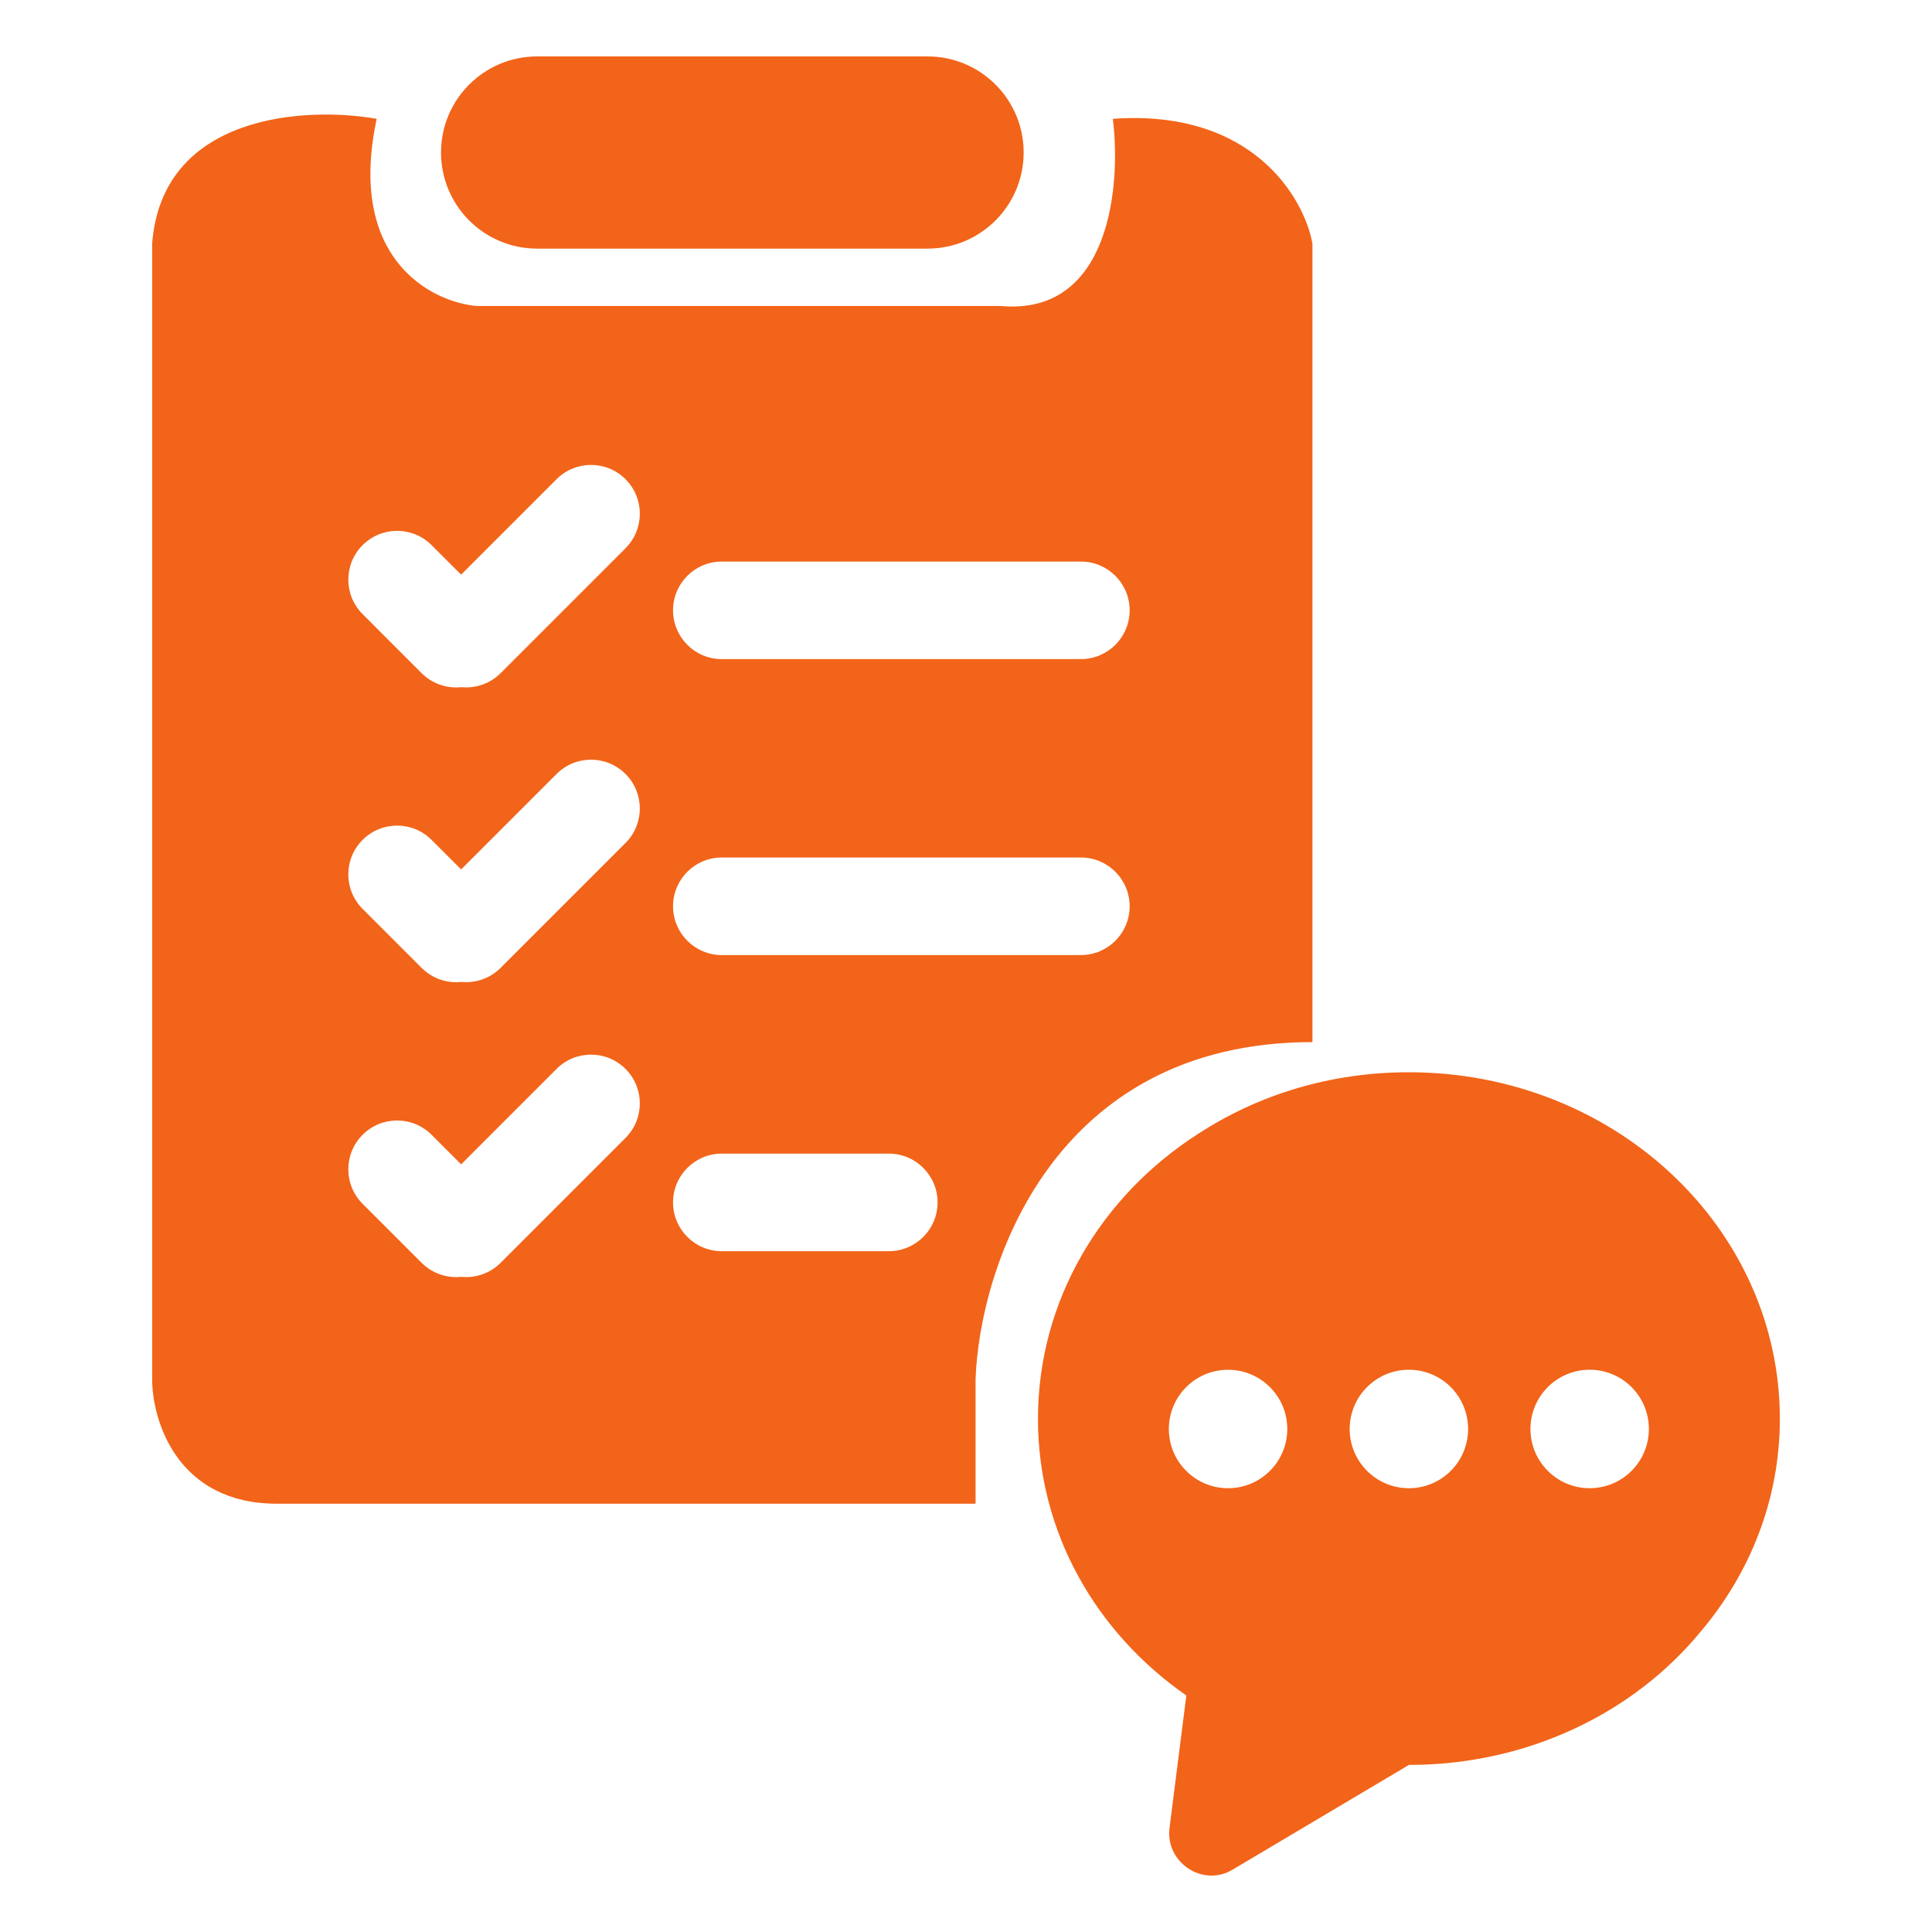
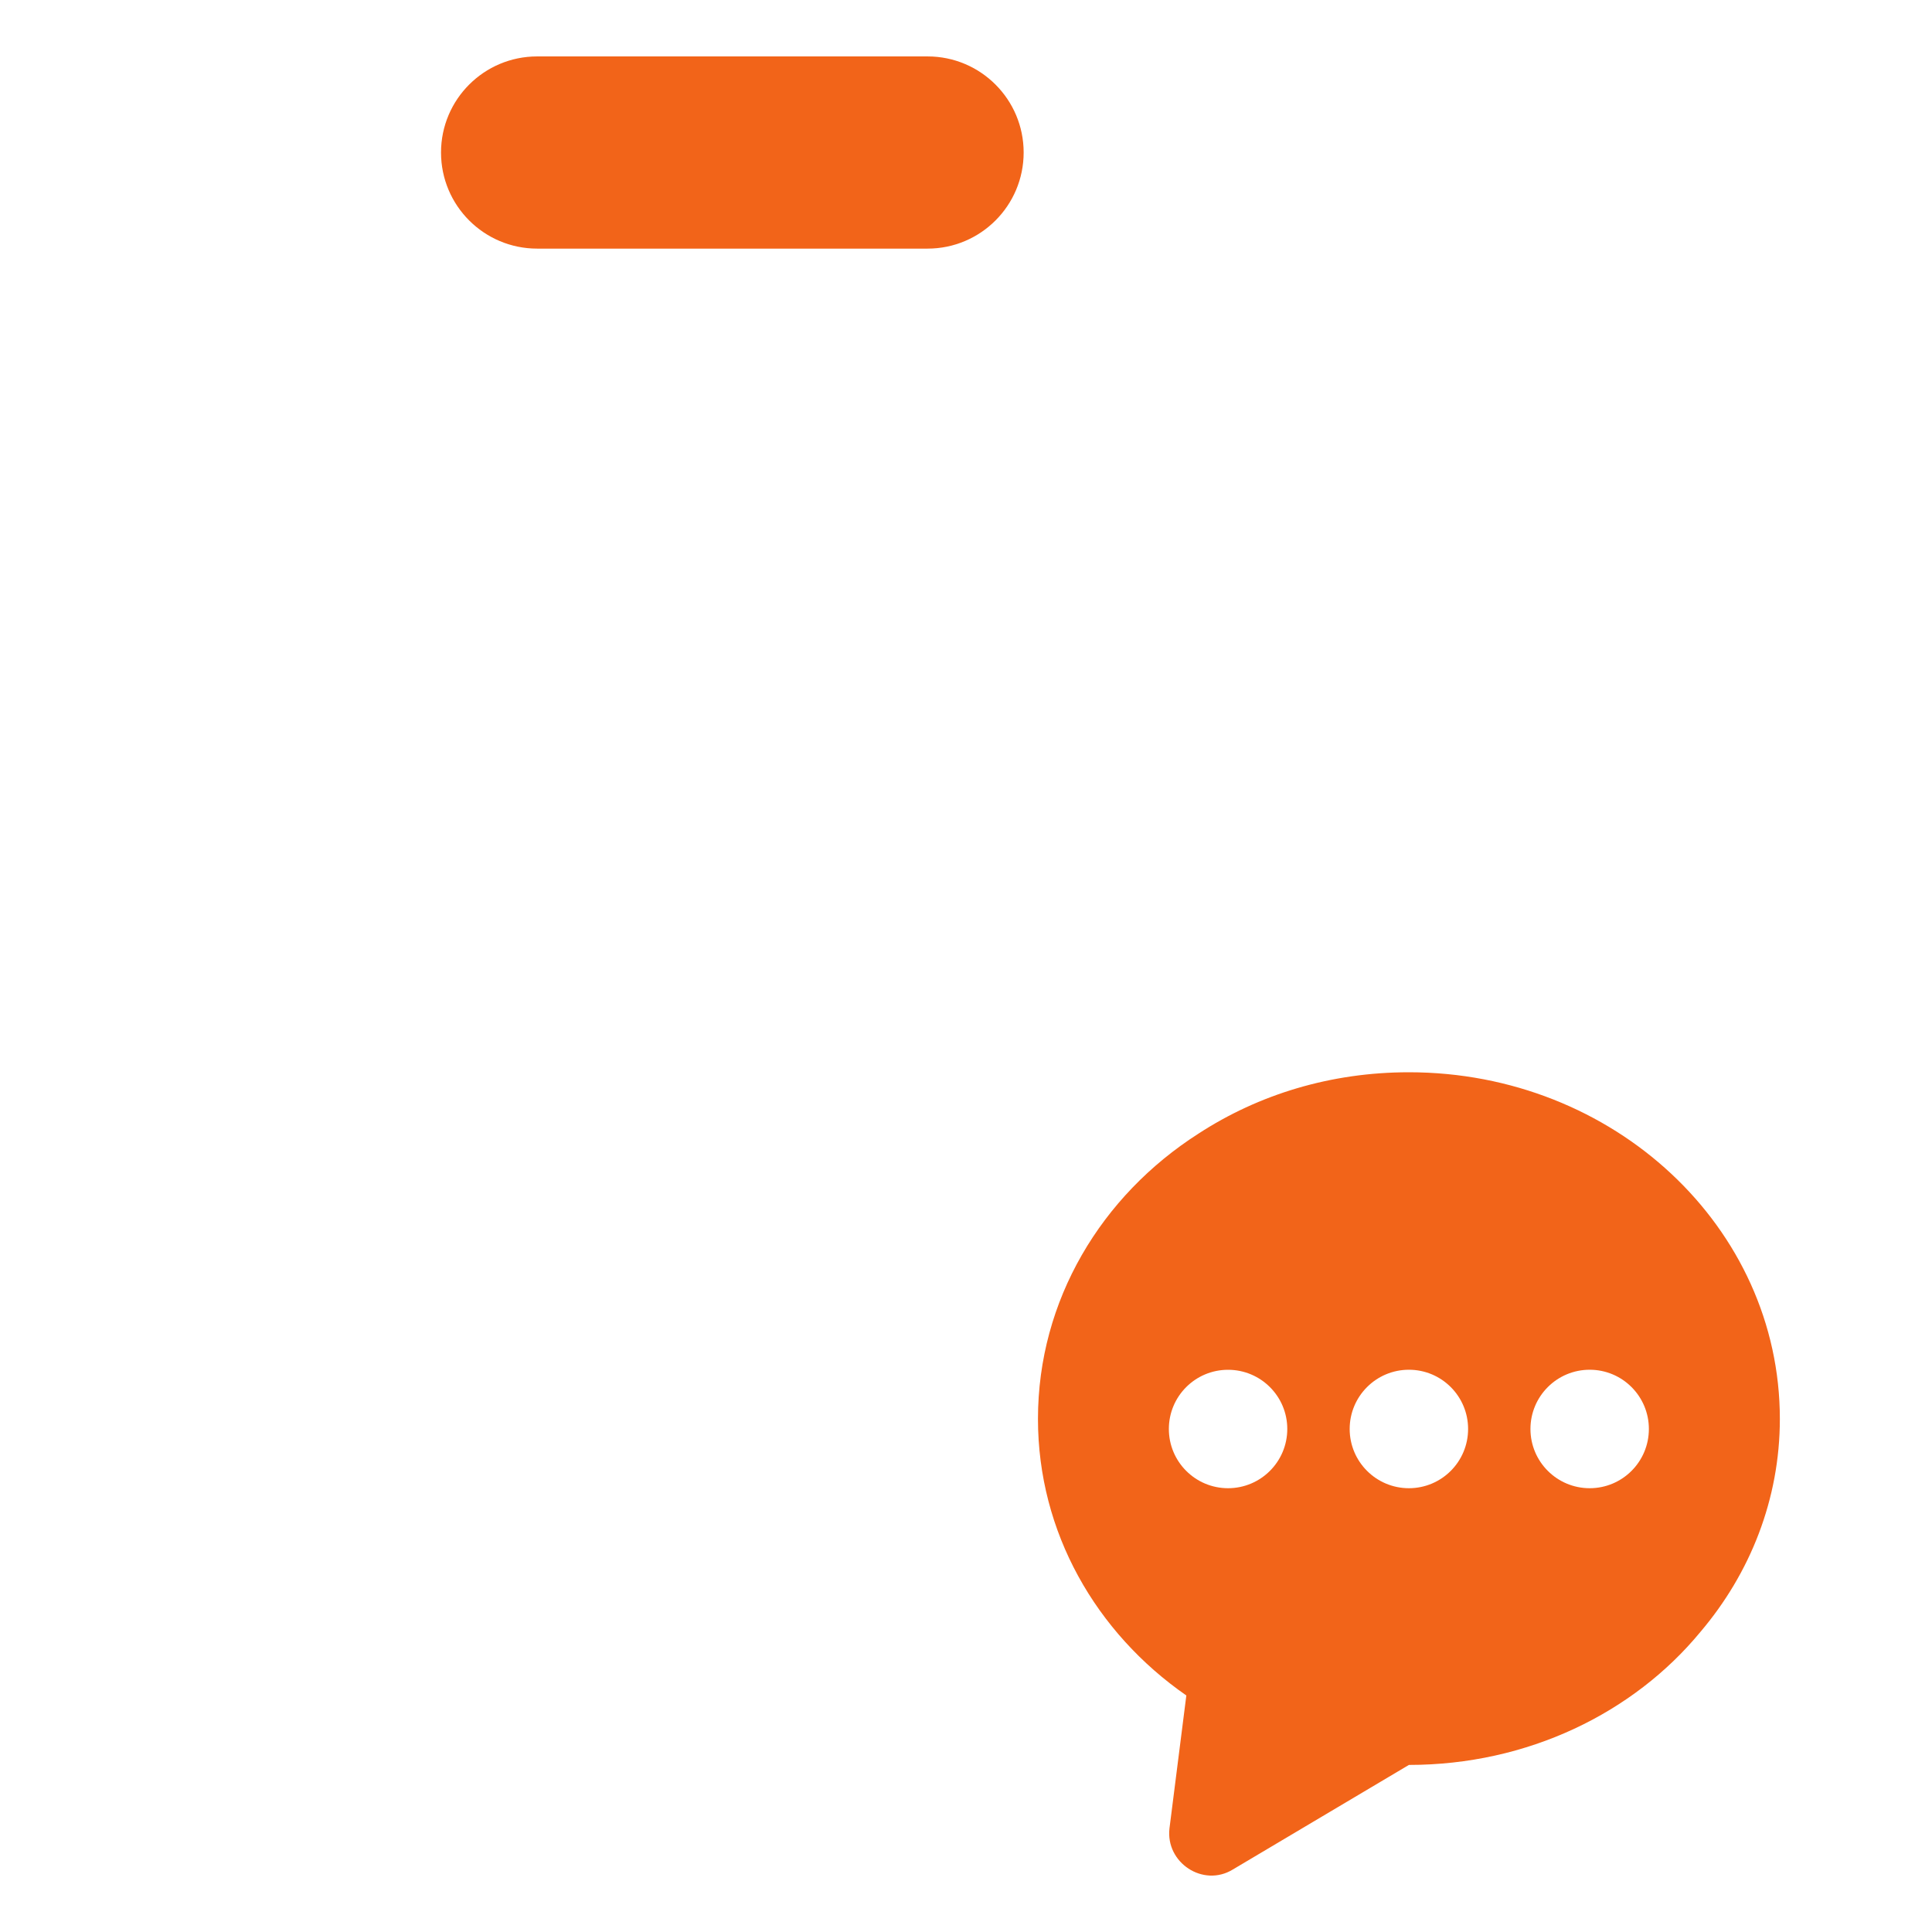
<svg xmlns="http://www.w3.org/2000/svg" width="44" height="44" viewBox="0 0 44 44" fill="none">
-   <path fill-rule="evenodd" clip-rule="evenodd" d="M3.465 5.548V31.405C3.465 32.352 4.033 34.246 6.306 34.246H22.218V31.405C22.313 28.848 23.98 23.733 29.89 23.733V5.548C29.701 4.506 28.526 2.479 25.344 2.706C25.534 4.222 25.287 7.196 22.787 6.969H10.853C9.811 6.874 7.898 5.889 8.579 2.706C6.969 2.422 3.692 2.593 3.465 5.548ZM14.246 12.486C14.68 12.052 14.68 11.348 14.246 10.914C13.812 10.48 13.108 10.48 12.675 10.914L10.502 13.087L9.829 12.415C9.395 11.981 8.692 11.981 8.258 12.415C7.824 12.849 7.824 13.552 8.258 13.986L9.602 15.331C9.85 15.578 10.184 15.684 10.507 15.65C10.827 15.681 11.157 15.574 11.402 15.33L14.246 12.486ZM16.439 12.789C15.825 12.789 15.328 13.286 15.328 13.9C15.328 14.513 15.825 15.011 16.439 15.011H24.616C25.23 15.011 25.727 14.513 25.727 13.9C25.727 13.286 25.23 12.789 24.616 12.789H16.439ZM16.439 19.529C15.825 19.529 15.328 20.026 15.328 20.64C15.328 21.254 15.825 21.751 16.439 21.751H24.616C25.23 21.751 25.727 21.254 25.727 20.64C25.727 20.026 25.23 19.529 24.616 19.529H16.439ZM9.829 19.128C9.395 18.694 8.692 18.694 8.258 19.128C7.824 19.562 7.824 20.265 8.258 20.699L9.602 22.043C9.85 22.291 10.184 22.397 10.507 22.363C10.827 22.394 11.157 22.287 11.402 22.042L14.246 19.198C14.68 18.765 14.68 18.061 14.246 17.627C13.812 17.193 13.108 17.193 12.675 17.627L10.502 19.8L9.829 19.128ZM8.258 25.844C8.692 25.41 9.395 25.41 9.829 25.844L10.502 26.517L12.675 24.344C13.108 23.91 13.812 23.91 14.246 24.344C14.68 24.778 14.68 25.481 14.246 25.915L11.402 28.759C11.157 29.004 10.826 29.111 10.507 29.079C10.184 29.113 9.85 29.007 9.602 28.76L8.258 27.416C7.824 26.982 7.824 26.278 8.258 25.844ZM15.328 27.384C15.328 26.771 15.825 26.273 16.439 26.273H20.242C20.855 26.273 21.353 26.771 21.353 27.384C21.353 27.998 20.855 28.495 20.242 28.495H16.439C15.825 28.495 15.328 27.998 15.328 27.384Z" fill="#F26419" />
  <path fill-rule="evenodd" clip-rule="evenodd" d="M38.723 37.169C39.859 35.833 40.535 34.143 40.535 32.315C40.535 27.953 36.757 24.42 32.087 24.42C30.305 24.42 28.662 24.927 27.294 25.818C25.083 27.231 23.639 29.612 23.639 32.315C23.639 34.896 24.96 37.185 27.018 38.613L26.634 41.639C26.542 42.422 27.402 42.991 28.078 42.576L32.087 40.195C34.791 40.195 37.202 39.013 38.723 37.169ZM32.087 33.893C32.832 33.893 33.435 33.289 33.435 32.544C33.435 31.799 32.832 31.195 32.087 31.195C31.342 31.195 30.738 31.799 30.738 32.544C30.738 33.289 31.342 33.893 32.087 33.893ZM27.968 33.893C28.713 33.893 29.317 33.289 29.317 32.544C29.317 31.799 28.713 31.196 27.968 31.196C27.223 31.196 26.62 31.799 26.62 32.544C26.62 33.289 27.223 33.893 27.968 33.893ZM37.552 32.544C37.552 33.289 36.949 33.893 36.204 33.893C35.459 33.893 34.855 33.289 34.855 32.544C34.855 31.799 35.459 31.195 36.204 31.195C36.949 31.195 37.552 31.799 37.552 32.544Z" fill="#F26419" />
  <path d="M21.125 5.662H12.233C11.024 5.662 10.044 4.682 10.044 3.473C10.044 2.265 11.024 1.285 12.233 1.285H21.125C22.333 1.285 23.313 2.265 23.313 3.473C23.313 4.682 22.333 5.662 21.125 5.662Z" fill="#F26419" />
</svg>